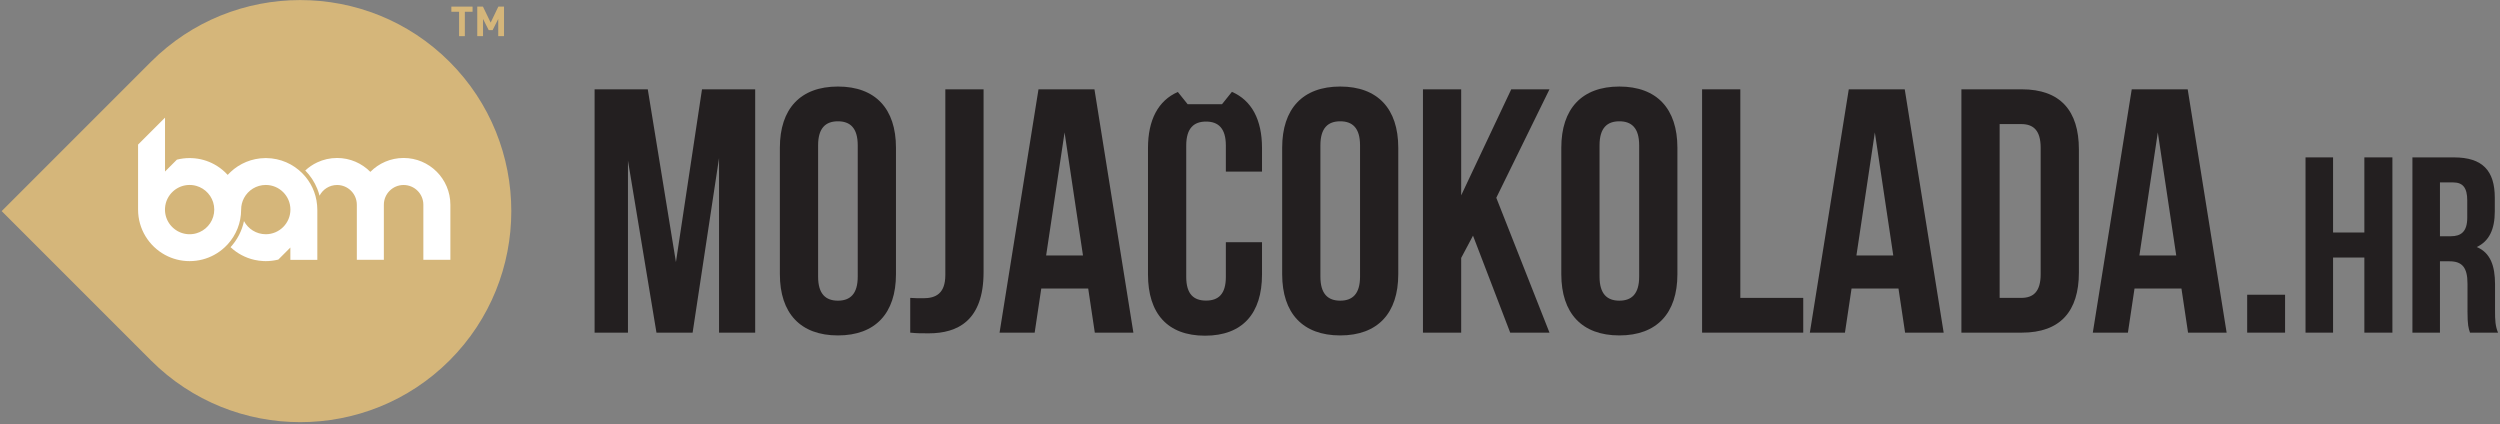
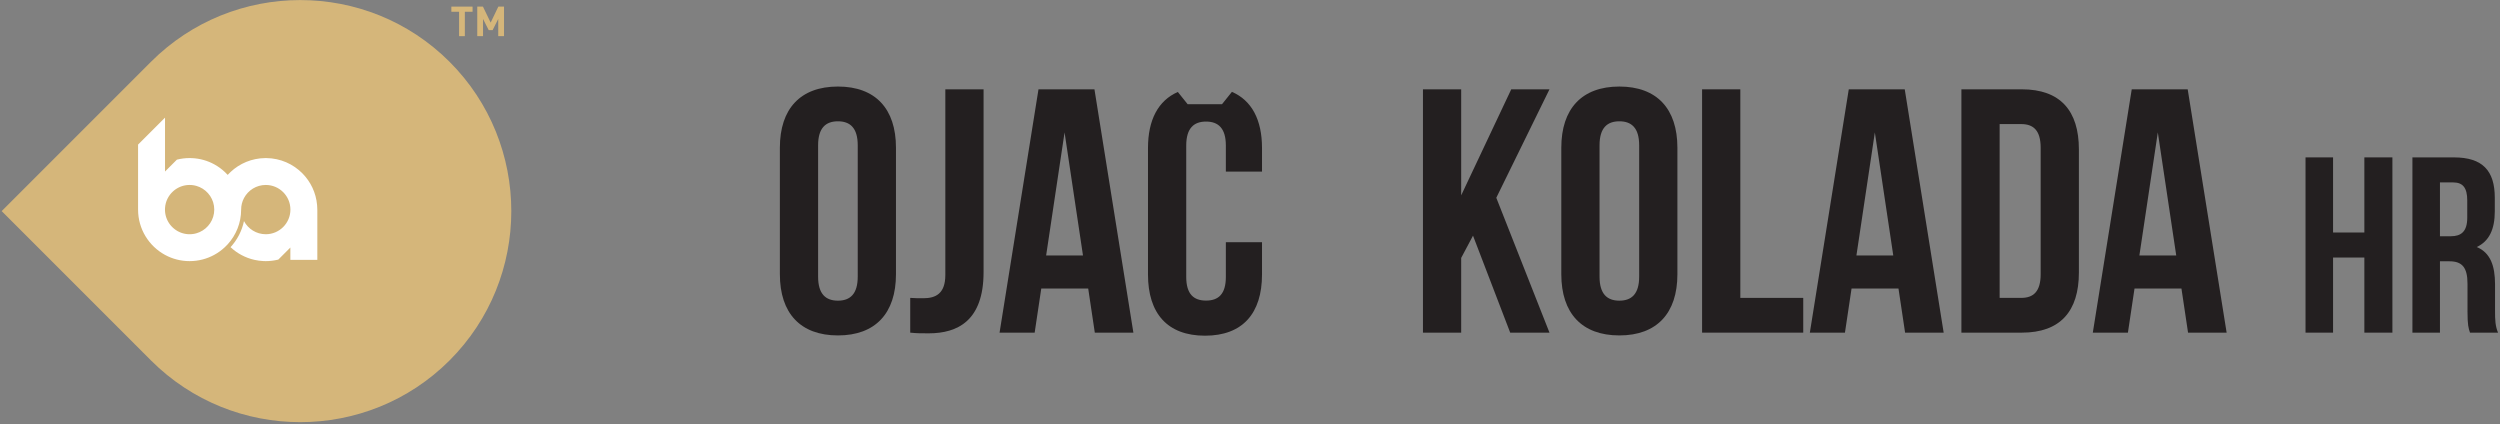
<svg xmlns="http://www.w3.org/2000/svg" width="448" height="76" viewBox="0 0 448 76" fill="none">
  <rect x="0" y="0" width="448" height="76" fill="#808080" stroke="none" />
  <path d="M27.053 11.077L0.299 37.831L27.053 64.586C41.806 79.338 65.809 79.338 80.562 64.586C95.314 49.833 95.315 25.829 80.562 11.077C65.809 -3.676 41.805 -3.675 27.053 11.077Z" fill="#D5B67A" />
  <path d="M82.266 6.479H83.3V2.108H84.683V1.186H80.883V2.108H82.266V6.479Z" fill="#D5B67A" />
  <path d="M86.558 3.394L87.577 5.401H88.276L89.286 3.394V6.479H90.32V1.186H89.301L87.926 4.048L86.543 1.186H85.525V6.479H86.558V3.394Z" fill="#D5B67A" />
-   <path d="M72.326 28.309C69.994 28.309 67.885 29.262 66.365 30.799C64.846 29.262 62.737 28.309 60.405 28.309C59.134 28.309 57.93 28.593 56.851 29.099C56.059 29.471 55.335 29.962 54.701 30.551C55.619 31.482 56.354 32.592 56.851 33.825C57.014 34.227 57.152 34.641 57.262 35.068C57.85 33.93 59.036 33.151 60.405 33.151C62.36 33.151 63.944 34.736 63.944 36.691V36.694V46.56H68.787V36.694H68.786L68.787 36.691C68.787 34.736 70.371 33.151 72.326 33.151C74.281 33.151 75.866 34.736 75.866 36.691V46.557H80.708V36.691C80.708 32.062 76.955 28.309 72.326 28.309Z" fill="white" />
  <path d="M35.763 41.598L35.762 41.599C35.585 41.677 35.402 41.743 35.214 41.798C35.202 41.802 35.19 41.805 35.178 41.808C35.091 41.833 35.003 41.855 34.914 41.874C34.909 41.875 34.904 41.877 34.899 41.878C34.805 41.898 34.71 41.914 34.614 41.928C34.6 41.93 34.585 41.932 34.57 41.934C34.491 41.944 34.412 41.953 34.332 41.959C34.309 41.961 34.286 41.963 34.263 41.964C34.169 41.97 34.075 41.974 33.98 41.974H33.978H33.977C33.902 41.974 33.828 41.972 33.753 41.969C33.748 41.968 33.742 41.968 33.737 41.967C33.668 41.964 33.599 41.959 33.531 41.952C33.524 41.951 33.518 41.95 33.512 41.949C33.442 41.942 33.373 41.933 33.304 41.923C33.297 41.922 33.289 41.92 33.282 41.919C33.219 41.909 33.157 41.898 33.095 41.885C33.086 41.884 33.078 41.882 33.07 41.88C32.976 41.86 32.884 41.837 32.793 41.812C32.775 41.807 32.756 41.801 32.738 41.796C32.647 41.769 32.557 41.741 32.468 41.709C32.462 41.706 32.456 41.704 32.45 41.702C32.383 41.677 32.316 41.65 32.249 41.622C32.248 41.621 32.247 41.621 32.247 41.621L32.246 41.62C32.122 41.567 32 41.509 31.882 41.445C31.876 41.442 31.87 41.438 31.864 41.435C31.808 41.404 31.752 41.372 31.697 41.339C31.692 41.336 31.688 41.333 31.684 41.331C31.564 41.258 31.447 41.179 31.335 41.095V41.094C31.222 41.01 31.114 40.921 31.011 40.827H31.01C30.907 40.733 30.808 40.634 30.714 40.531V40.53C30.667 40.479 30.622 40.427 30.578 40.374L30.577 40.372C30.533 40.319 30.491 40.266 30.45 40.212C30.448 40.21 30.447 40.208 30.445 40.206C30.405 40.153 30.367 40.099 30.33 40.045C30.327 40.041 30.325 40.037 30.322 40.034C30.286 39.98 30.251 39.926 30.217 39.871C30.214 39.866 30.211 39.861 30.208 39.856C30.175 39.803 30.144 39.748 30.114 39.694C30.11 39.687 30.105 39.679 30.101 39.672C30.073 39.62 30.045 39.566 30.019 39.512C30.014 39.503 30.009 39.493 30.004 39.483C29.979 39.432 29.955 39.379 29.932 39.326C29.927 39.314 29.921 39.302 29.916 39.289C29.894 39.239 29.874 39.187 29.854 39.136C29.848 39.121 29.842 39.106 29.837 39.091C29.818 39.042 29.801 38.991 29.785 38.94C29.779 38.923 29.773 38.906 29.767 38.889C29.752 38.841 29.738 38.791 29.725 38.742C29.719 38.722 29.713 38.703 29.708 38.683C29.695 38.635 29.684 38.587 29.673 38.539C29.668 38.517 29.663 38.495 29.658 38.473C29.648 38.425 29.64 38.377 29.631 38.328C29.627 38.306 29.622 38.283 29.619 38.261C29.61 38.209 29.604 38.158 29.598 38.106C29.595 38.086 29.592 38.065 29.589 38.045C29.582 37.972 29.575 37.899 29.571 37.826C29.571 37.826 29.564 37.639 29.564 37.559C29.564 37.479 29.567 37.4 29.571 37.321V37.292C29.642 36.104 30.183 35.043 31.01 34.291C31.01 34.291 31.011 34.29 31.012 34.29C31.063 34.243 31.115 34.198 31.169 34.154C31.17 34.153 31.172 34.151 31.174 34.15C31.226 34.107 31.279 34.065 31.334 34.024C31.337 34.022 31.339 34.02 31.342 34.018C31.396 33.978 31.45 33.939 31.505 33.902C31.509 33.9 31.512 33.897 31.516 33.894C31.571 33.858 31.626 33.822 31.682 33.788C31.687 33.785 31.691 33.782 31.696 33.779C31.752 33.746 31.808 33.714 31.865 33.683C31.87 33.679 31.876 33.676 31.882 33.673C31.938 33.643 31.995 33.614 32.053 33.585C32.059 33.582 32.066 33.579 32.072 33.576C32.13 33.549 32.188 33.522 32.246 33.497C32.254 33.494 32.261 33.491 32.268 33.488C32.326 33.464 32.385 33.441 32.444 33.418C32.452 33.416 32.46 33.412 32.468 33.409C32.527 33.388 32.587 33.368 32.647 33.349C32.655 33.346 32.664 33.343 32.673 33.34C32.733 33.322 32.793 33.305 32.854 33.289C32.863 33.287 32.873 33.284 32.882 33.281C32.943 33.266 33.004 33.252 33.066 33.239C33.075 33.237 33.085 33.235 33.095 33.233C33.157 33.22 33.219 33.209 33.282 33.199C33.292 33.198 33.301 33.196 33.311 33.194C33.375 33.184 33.44 33.176 33.505 33.169C33.514 33.169 33.522 33.167 33.531 33.166C33.599 33.159 33.668 33.154 33.737 33.151C33.743 33.15 33.748 33.15 33.753 33.149C33.828 33.146 33.902 33.144 33.977 33.144H33.978H33.98C34.075 33.144 34.169 33.148 34.263 33.154C34.286 33.155 34.309 33.157 34.332 33.159C34.412 33.165 34.491 33.174 34.57 33.184C34.585 33.186 34.6 33.188 34.614 33.19C34.71 33.204 34.805 33.22 34.899 33.24C34.904 33.241 34.909 33.243 34.914 33.244C35.003 33.263 35.091 33.285 35.178 33.31C35.19 33.313 35.202 33.317 35.214 33.32C35.402 33.375 35.585 33.441 35.761 33.519L35.763 33.52C37.313 34.205 38.395 35.755 38.395 37.559C38.395 39.363 37.313 40.913 35.763 41.598ZM56.822 36.731C56.627 34.536 55.665 32.563 54.205 31.08C52.554 29.404 50.268 28.357 47.737 28.328C47.7 28.327 47.664 28.325 47.627 28.325C47.59 28.325 47.553 28.327 47.517 28.328C45.117 28.356 42.94 29.298 41.313 30.824C41.137 30.989 40.965 31.16 40.802 31.339C40.639 31.16 40.468 30.989 40.291 30.824C39.72 30.288 39.082 29.822 38.388 29.445C37.194 28.794 35.839 28.4 34.399 28.336C34.259 28.329 34.119 28.325 33.977 28.325C33.192 28.325 32.43 28.424 31.701 28.608L29.571 30.739V21.081L24.743 25.908V37.559C24.743 41.063 26.695 44.111 29.571 45.676C29.722 45.758 29.876 45.835 30.032 45.909C30.077 45.93 30.122 45.949 30.167 45.97C30.172 45.972 30.177 45.974 30.183 45.977C30.291 46.025 30.399 46.073 30.509 46.117H30.51C30.563 46.139 30.616 46.16 30.67 46.181C30.696 46.191 30.723 46.199 30.749 46.209C30.838 46.242 30.927 46.275 31.018 46.306C31.067 46.322 31.116 46.34 31.166 46.356C31.331 46.409 31.497 46.458 31.666 46.501L31.667 46.502C31.836 46.545 32.008 46.583 32.181 46.617C32.233 46.627 32.286 46.636 32.339 46.645C32.454 46.666 32.57 46.684 32.687 46.701C32.694 46.702 32.702 46.703 32.709 46.704C32.77 46.713 32.831 46.72 32.892 46.728C32.913 46.73 32.935 46.731 32.956 46.734C33.049 46.744 33.142 46.753 33.235 46.76C33.246 46.761 33.256 46.762 33.266 46.763C33.322 46.767 33.378 46.773 33.434 46.776C33.614 46.786 33.795 46.793 33.977 46.793C35.575 46.793 37.078 46.387 38.388 45.673C39.082 45.296 39.72 44.83 40.291 44.294C40.468 44.129 40.639 43.958 40.802 43.779C42.299 42.138 43.212 39.955 43.212 37.559C43.212 36.814 43.397 36.113 43.722 35.498C44.463 34.098 45.933 33.144 47.627 33.144C50.065 33.144 52.042 35.12 52.042 37.559C52.042 39.997 50.065 41.974 47.627 41.974C45.933 41.974 44.463 41.02 43.722 39.62C43.348 41.4 42.499 43.004 41.313 44.294C42.493 45.401 43.963 46.2 45.597 46.567C46.118 46.684 46.655 46.758 47.206 46.783C47.345 46.789 47.486 46.793 47.627 46.793C48.324 46.793 49.003 46.713 49.656 46.567C49.729 46.55 49.802 46.535 49.873 46.517L52.033 44.357V46.574H56.865V46.567V37.707L56.857 37.406C56.853 37.179 56.842 36.954 56.822 36.731Z" fill="white" />
-   <path d="M121.127 46.965L125.799 16.006H135.329V59.61H128.851V28.34L124.117 59.61H117.639L112.531 28.776V59.61H106.551V16.006H116.081L121.127 46.965Z" fill="#231F20" />
  <path d="M146.605 49.581C146.605 52.695 147.976 53.879 150.156 53.879C152.335 53.879 153.706 52.695 153.706 49.581V26.035C153.706 22.92 152.335 21.737 150.156 21.737C147.976 21.737 146.605 22.92 146.605 26.035V49.581ZM139.753 26.471C139.753 19.495 143.428 15.508 150.156 15.508C156.883 15.508 160.558 19.495 160.558 26.471V49.145C160.558 56.121 156.883 60.108 150.156 60.108C143.428 60.108 139.753 56.121 139.753 49.145V26.471Z" fill="#231F20" />
  <path d="M163.112 53.381C163.86 53.443 164.732 53.443 165.479 53.443C167.66 53.443 169.404 52.633 169.404 49.269V16.006H176.256V48.771C176.256 57.492 171.584 59.734 166.414 59.734C165.168 59.734 164.234 59.734 163.112 59.61V53.381Z" fill="#231F20" />
  <path d="M187.468 45.781H194.071L190.77 23.73L187.468 45.781ZM203.103 59.61H196.189L195.005 51.699H186.596L185.412 59.61H179.121L186.097 16.006H196.126L203.103 59.61Z" fill="#231F20" />
-   <path d="M236.617 49.581C236.617 52.695 237.987 53.879 240.168 53.879C242.347 53.879 243.718 52.695 243.718 49.581V26.035C243.718 22.92 242.347 21.737 240.168 21.737C237.987 21.737 236.617 22.92 236.617 26.035V49.581ZM229.765 26.471C229.765 19.495 233.44 15.508 240.168 15.508C246.895 15.508 250.57 19.495 250.57 26.471V49.145C250.57 56.121 246.895 60.108 240.168 60.108C233.44 60.108 229.765 56.121 229.765 49.145V26.471Z" fill="#231F20" />
-   <path d="M263.963 42.231L261.845 46.218V59.61H254.993V16.006H261.845V35.006L270.815 16.006H277.667L268.136 35.442L277.667 59.61H270.628L263.963 42.231Z" fill="#231F20" />
+   <path d="M263.963 42.231L261.845 46.218V59.61H254.993V16.006H261.845V35.006L270.815 16.006H277.667L268.136 35.442L277.667 59.61H270.628Z" fill="#231F20" />
  <path d="M286.638 49.581C286.638 52.695 288.008 53.879 290.189 53.879C292.368 53.879 293.739 52.695 293.739 49.581V26.035C293.739 22.92 292.368 21.737 290.189 21.737C288.008 21.737 286.638 22.92 286.638 26.035V49.581ZM279.786 26.471C279.786 19.495 283.461 15.508 290.189 15.508C296.916 15.508 300.591 19.495 300.591 26.471V49.145C300.591 56.121 296.916 60.108 290.189 60.108C283.461 60.108 279.786 56.121 279.786 49.145V26.471Z" fill="#231F20" />
  <path d="M305.014 16.006H311.866V53.381H323.14V59.61H305.014V16.006Z" fill="#231F20" />
  <path d="M332.671 45.781H339.274L335.973 23.73L332.671 45.781ZM348.306 59.61H341.392L340.208 51.699H331.799L330.615 59.61H324.324L331.3 16.006H341.33L348.306 59.61Z" fill="#231F20" />
  <path d="M358.336 22.235V53.381H362.198C364.378 53.381 365.686 52.259 365.686 49.145V26.471C365.686 23.356 364.378 22.235 362.198 22.235H358.336ZM351.484 16.006H362.323C369.174 16.006 372.538 19.806 372.538 26.782V48.833C372.538 55.81 369.174 59.61 362.323 59.61H351.484V16.006Z" fill="#231F20" />
  <path d="M383.378 45.781H389.981L386.68 23.73L383.378 45.781ZM399.013 59.61H392.099L390.915 51.699H382.506L381.322 59.61H375.031L382.007 16.006H392.036L399.013 59.61Z" fill="#231F20" />
  <path d="M220.759 16.46L218.989 18.668H212.821L211.067 16.48C207.54 18.03 205.72 21.494 205.72 26.519V49.192C205.72 56.169 209.208 60.156 215.937 60.156C222.664 60.156 226.152 56.169 226.152 49.192V43.4H219.673V49.628C219.673 52.743 218.304 53.865 216.123 53.865C213.943 53.865 212.573 52.743 212.573 49.628V26.083C212.573 22.968 213.943 21.785 216.123 21.785C218.304 21.785 219.673 22.968 219.673 26.083V30.755H226.152V26.519C226.152 21.472 224.316 17.999 220.759 16.46Z" fill="#231F20" />
-   <path d="M409.486 59.61H402.693V52.817H409.486V59.61Z" fill="#231F20" />
  <path d="M418.085 59.61H413.15V28.204H418.085V41.664H423.694V28.204H428.719V59.61H423.694V46.151H418.085V59.61Z" fill="#231F20" />
  <path d="M437.24 32.691V42.337H439.17C441.009 42.337 442.131 41.529 442.131 39.017V35.921C442.131 33.678 441.368 32.691 439.618 32.691H437.24ZM442.624 59.61C442.355 58.803 442.175 58.309 442.175 55.752V50.817C442.175 47.901 441.189 46.824 438.945 46.824H437.24V59.61H432.305V28.205H439.753C444.867 28.205 447.066 30.583 447.066 35.428V37.896C447.066 41.126 446.034 43.235 443.835 44.267C446.304 45.299 447.111 47.676 447.111 50.952V55.797C447.111 57.322 447.155 58.444 447.649 59.61H442.624Z" fill="#231F20" />
</svg>